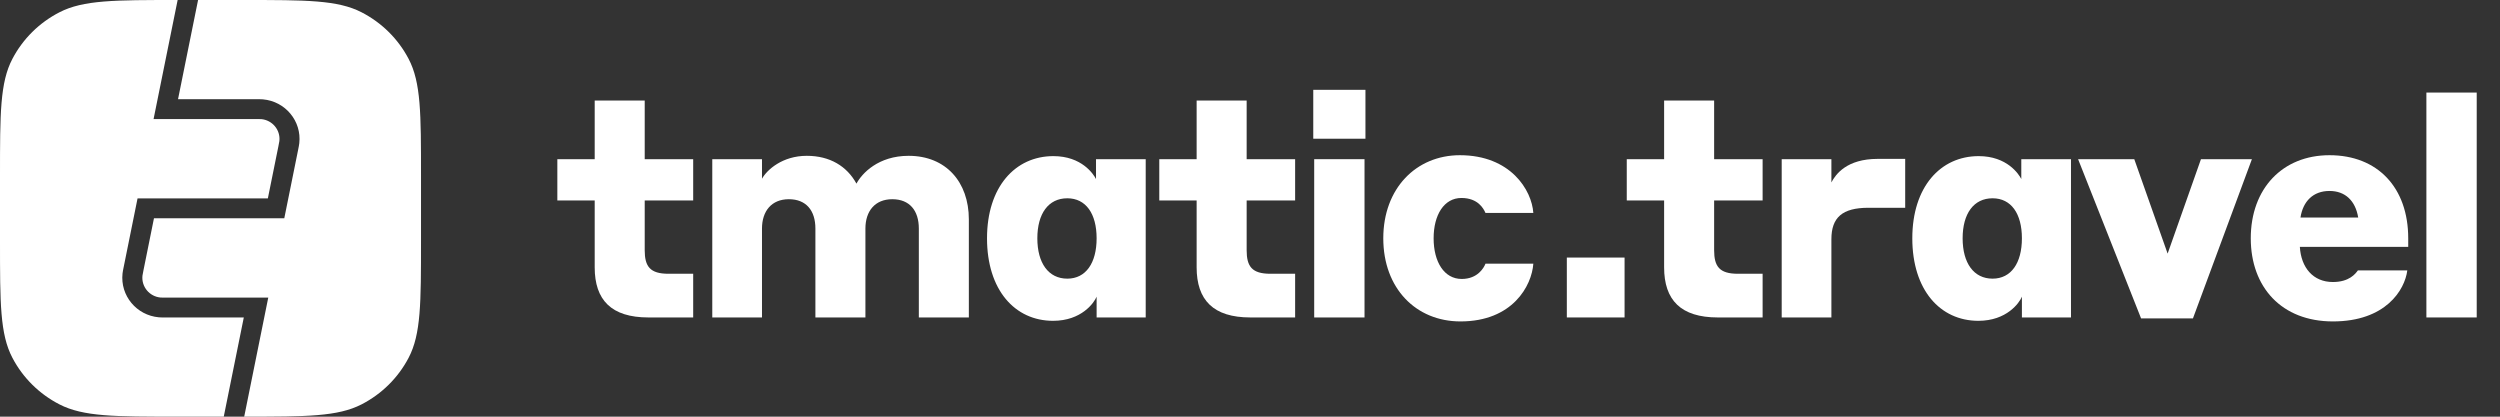
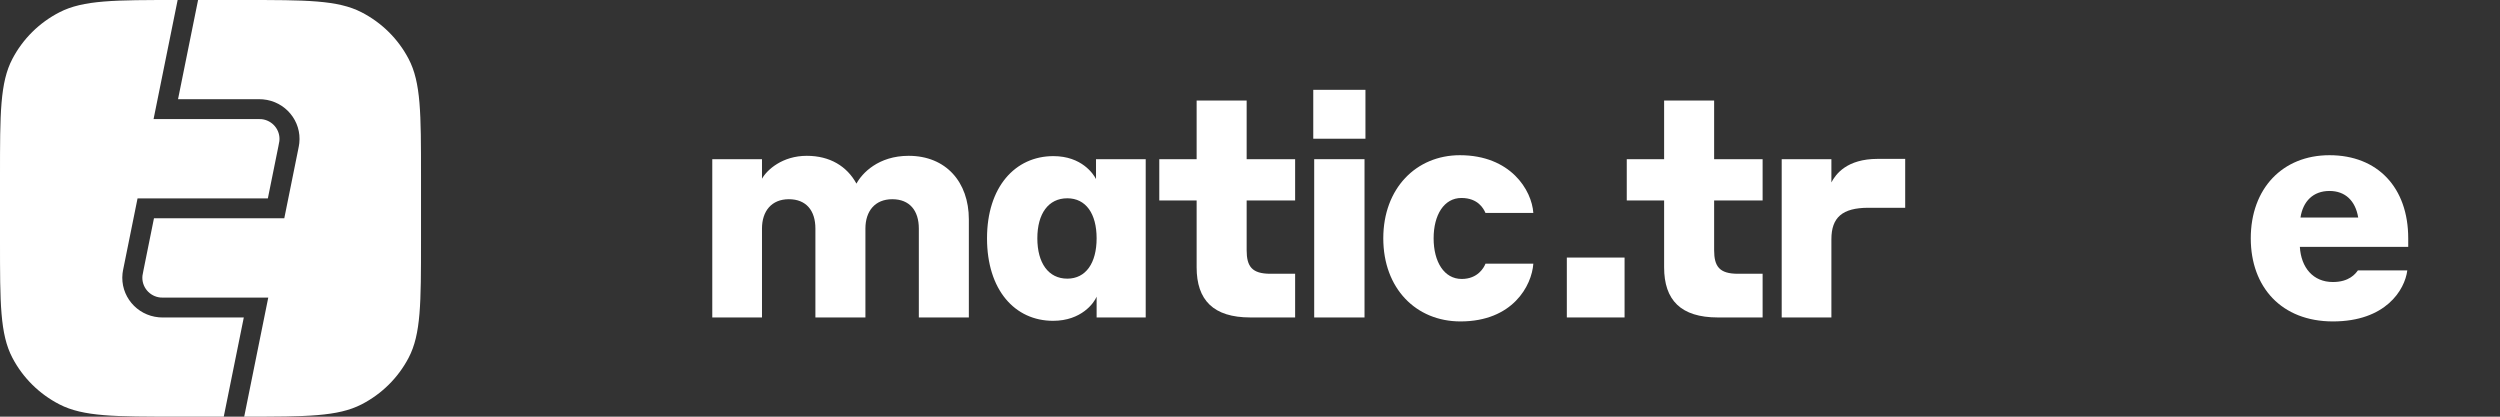
<svg xmlns="http://www.w3.org/2000/svg" width="156" height="26" viewBox="0 0 156 26" fill="none">
  <rect x="0" y="0" width="156" height="26" fill="#333333" stroke="none" />
  <path fill-rule="evenodd" clip-rule="evenodd" d="M0.775 3.671C0 5.146 0 7.085 0 10.963V15.037C0 18.915 0 20.854 0.775 22.329C1.427 23.573 2.452 24.587 3.709 25.233C5.2 26 7.159 26 11.078 26H13.962L15.213 19.81H10.331C10.153 19.81 10.023 19.81 9.912 19.8C8.516 19.677 7.494 18.443 7.646 17.064C7.658 16.954 7.684 16.828 7.719 16.656L8.583 12.381H16.714L17.371 9.132C17.414 8.916 17.427 8.849 17.433 8.801C17.509 8.112 16.998 7.495 16.299 7.433C16.251 7.429 16.182 7.429 15.96 7.429H9.583L11.085 0H11.078C7.159 0 5.2 0 3.709 0.767C2.452 1.413 1.427 2.427 0.775 3.671ZM12.36 0L11.109 6.191H15.96H15.992C16.169 6.191 16.299 6.191 16.41 6.2C17.806 6.323 18.829 7.557 18.676 8.936C18.664 9.046 18.638 9.172 18.604 9.344L18.598 9.375L17.74 13.619H9.608L8.952 16.869C8.908 17.084 8.895 17.151 8.89 17.199C8.814 17.888 9.325 18.505 10.023 18.567C10.071 18.571 10.14 18.572 10.362 18.572H16.739L15.238 26C19.127 26 21.077 25.997 22.562 25.233C23.819 24.587 24.844 23.573 25.496 22.329C26.271 20.854 26.271 18.915 26.271 15.037V10.963C26.271 7.085 26.271 5.146 25.496 3.671C24.844 2.427 23.819 1.413 22.562 0.767C21.071 0 19.112 0 15.193 0H12.36Z" fill="white" />
-   <path d="M43.255 17.083H41.714C40.558 17.083 40.23 16.625 40.23 15.615V12.507H43.255V9.933H40.23V6.272H37.109V9.933H34.778V12.507H37.109V16.682C37.109 18.723 38.15 19.809 40.462 19.809H43.255V17.083Z" fill="white" />
  <path d="M47.548 14.261C47.548 13.174 48.145 12.431 49.224 12.431C50.303 12.431 50.881 13.136 50.881 14.261V19.809H54.002V14.261C54.002 13.174 54.599 12.431 55.678 12.431C56.757 12.431 57.335 13.136 57.335 14.261V19.809H60.456V13.689C60.456 11.363 59.03 9.723 56.699 9.723C54.811 9.723 53.79 10.81 53.443 11.458C52.846 10.371 51.786 9.723 50.342 9.723C48.819 9.723 47.856 10.6 47.548 11.153V9.933H44.446V19.809H47.548V14.261Z" fill="white" />
  <path d="M68.429 19.809H71.492V9.933H68.391V11.172C68.236 10.867 67.504 9.742 65.732 9.742C63.343 9.742 61.59 11.668 61.59 14.871C61.59 18.093 63.324 20.019 65.713 20.019C67.485 20.019 68.275 18.894 68.429 18.513V19.809ZM68.429 14.871C68.429 16.416 67.755 17.388 66.599 17.388C65.424 17.388 64.73 16.416 64.73 14.871C64.73 13.327 65.424 12.373 66.599 12.373C67.755 12.373 68.429 13.327 68.429 14.871Z" fill="white" />
  <path d="M80.816 17.083H79.274C78.118 17.083 77.791 16.625 77.791 15.615V12.507H80.816V9.933H77.791V6.272H74.67V9.933H72.339V12.507H74.67V16.682C74.67 18.723 75.71 19.809 78.022 19.809H80.816V17.083Z" fill="white" />
  <path d="M81.948 8.656H85.204V5.605H81.948V8.656ZM82.006 19.81H85.146V9.933H82.006V19.81Z" fill="white" />
  <path d="M92.694 13.289H95.68C95.584 11.859 94.255 9.685 91.095 9.685C88.379 9.685 86.317 11.744 86.317 14.871C86.317 17.998 88.359 20.057 91.134 20.057C94.39 20.057 95.584 17.826 95.68 16.454H92.694C92.598 16.702 92.213 17.407 91.211 17.407C90.113 17.407 89.458 16.339 89.458 14.871C89.458 13.403 90.113 12.354 91.192 12.354C92.232 12.354 92.579 13.022 92.694 13.289Z" fill="white" />
  <path d="M97.77 19.809H101.373V16.072H97.77V19.809Z" fill="white" />
  <path d="M109.987 17.083H108.446C107.29 17.083 106.962 16.625 106.962 15.615V12.507H109.987V9.933H106.962V6.272H103.841V9.933H101.51V12.507H103.841V16.682C103.841 18.723 104.881 19.809 107.193 19.809H109.987V17.083Z" fill="white" />
  <path d="M114.279 14.929C114.279 13.575 114.954 12.965 116.591 12.965H118.884V9.914H117.169C115.243 9.914 114.549 10.867 114.279 11.382V9.933H111.178V19.81H114.279V14.929Z" fill="white" />
-   <path d="M126.167 19.809H129.23V9.933H126.129V11.172C125.975 10.867 125.243 9.742 123.47 9.742C121.081 9.742 119.328 11.668 119.328 14.871C119.328 18.093 121.062 20.019 123.451 20.019C125.223 20.019 126.013 18.894 126.167 18.513V19.809ZM126.167 14.871C126.167 16.416 125.493 17.388 124.337 17.388C123.162 17.388 122.468 16.416 122.468 14.871C122.468 13.327 123.162 12.373 124.337 12.373C125.493 12.373 126.167 13.327 126.167 14.871Z" fill="white" />
-   <path d="M140.519 9.933H137.34L135.26 15.825L133.179 9.933H129.673L133.603 19.867H136.84L140.519 9.933Z" fill="white" />
  <path d="M145.36 9.685C142.432 9.685 140.448 11.763 140.448 14.871C140.448 17.922 142.374 20.057 145.572 20.057C148.867 20.057 150.061 18.093 150.215 16.873H147.133C146.979 17.083 146.593 17.598 145.572 17.598C144.339 17.598 143.588 16.702 143.511 15.405H150.273V14.871C150.273 11.706 148.366 9.685 145.36 9.685ZM145.36 11.916C146.343 11.916 146.979 12.526 147.152 13.575H143.55C143.704 12.564 144.339 11.916 145.36 11.916Z" fill="white" />
-   <path d="M151.407 19.809H154.547V5.776H151.407V19.809Z" fill="white" />
</svg>